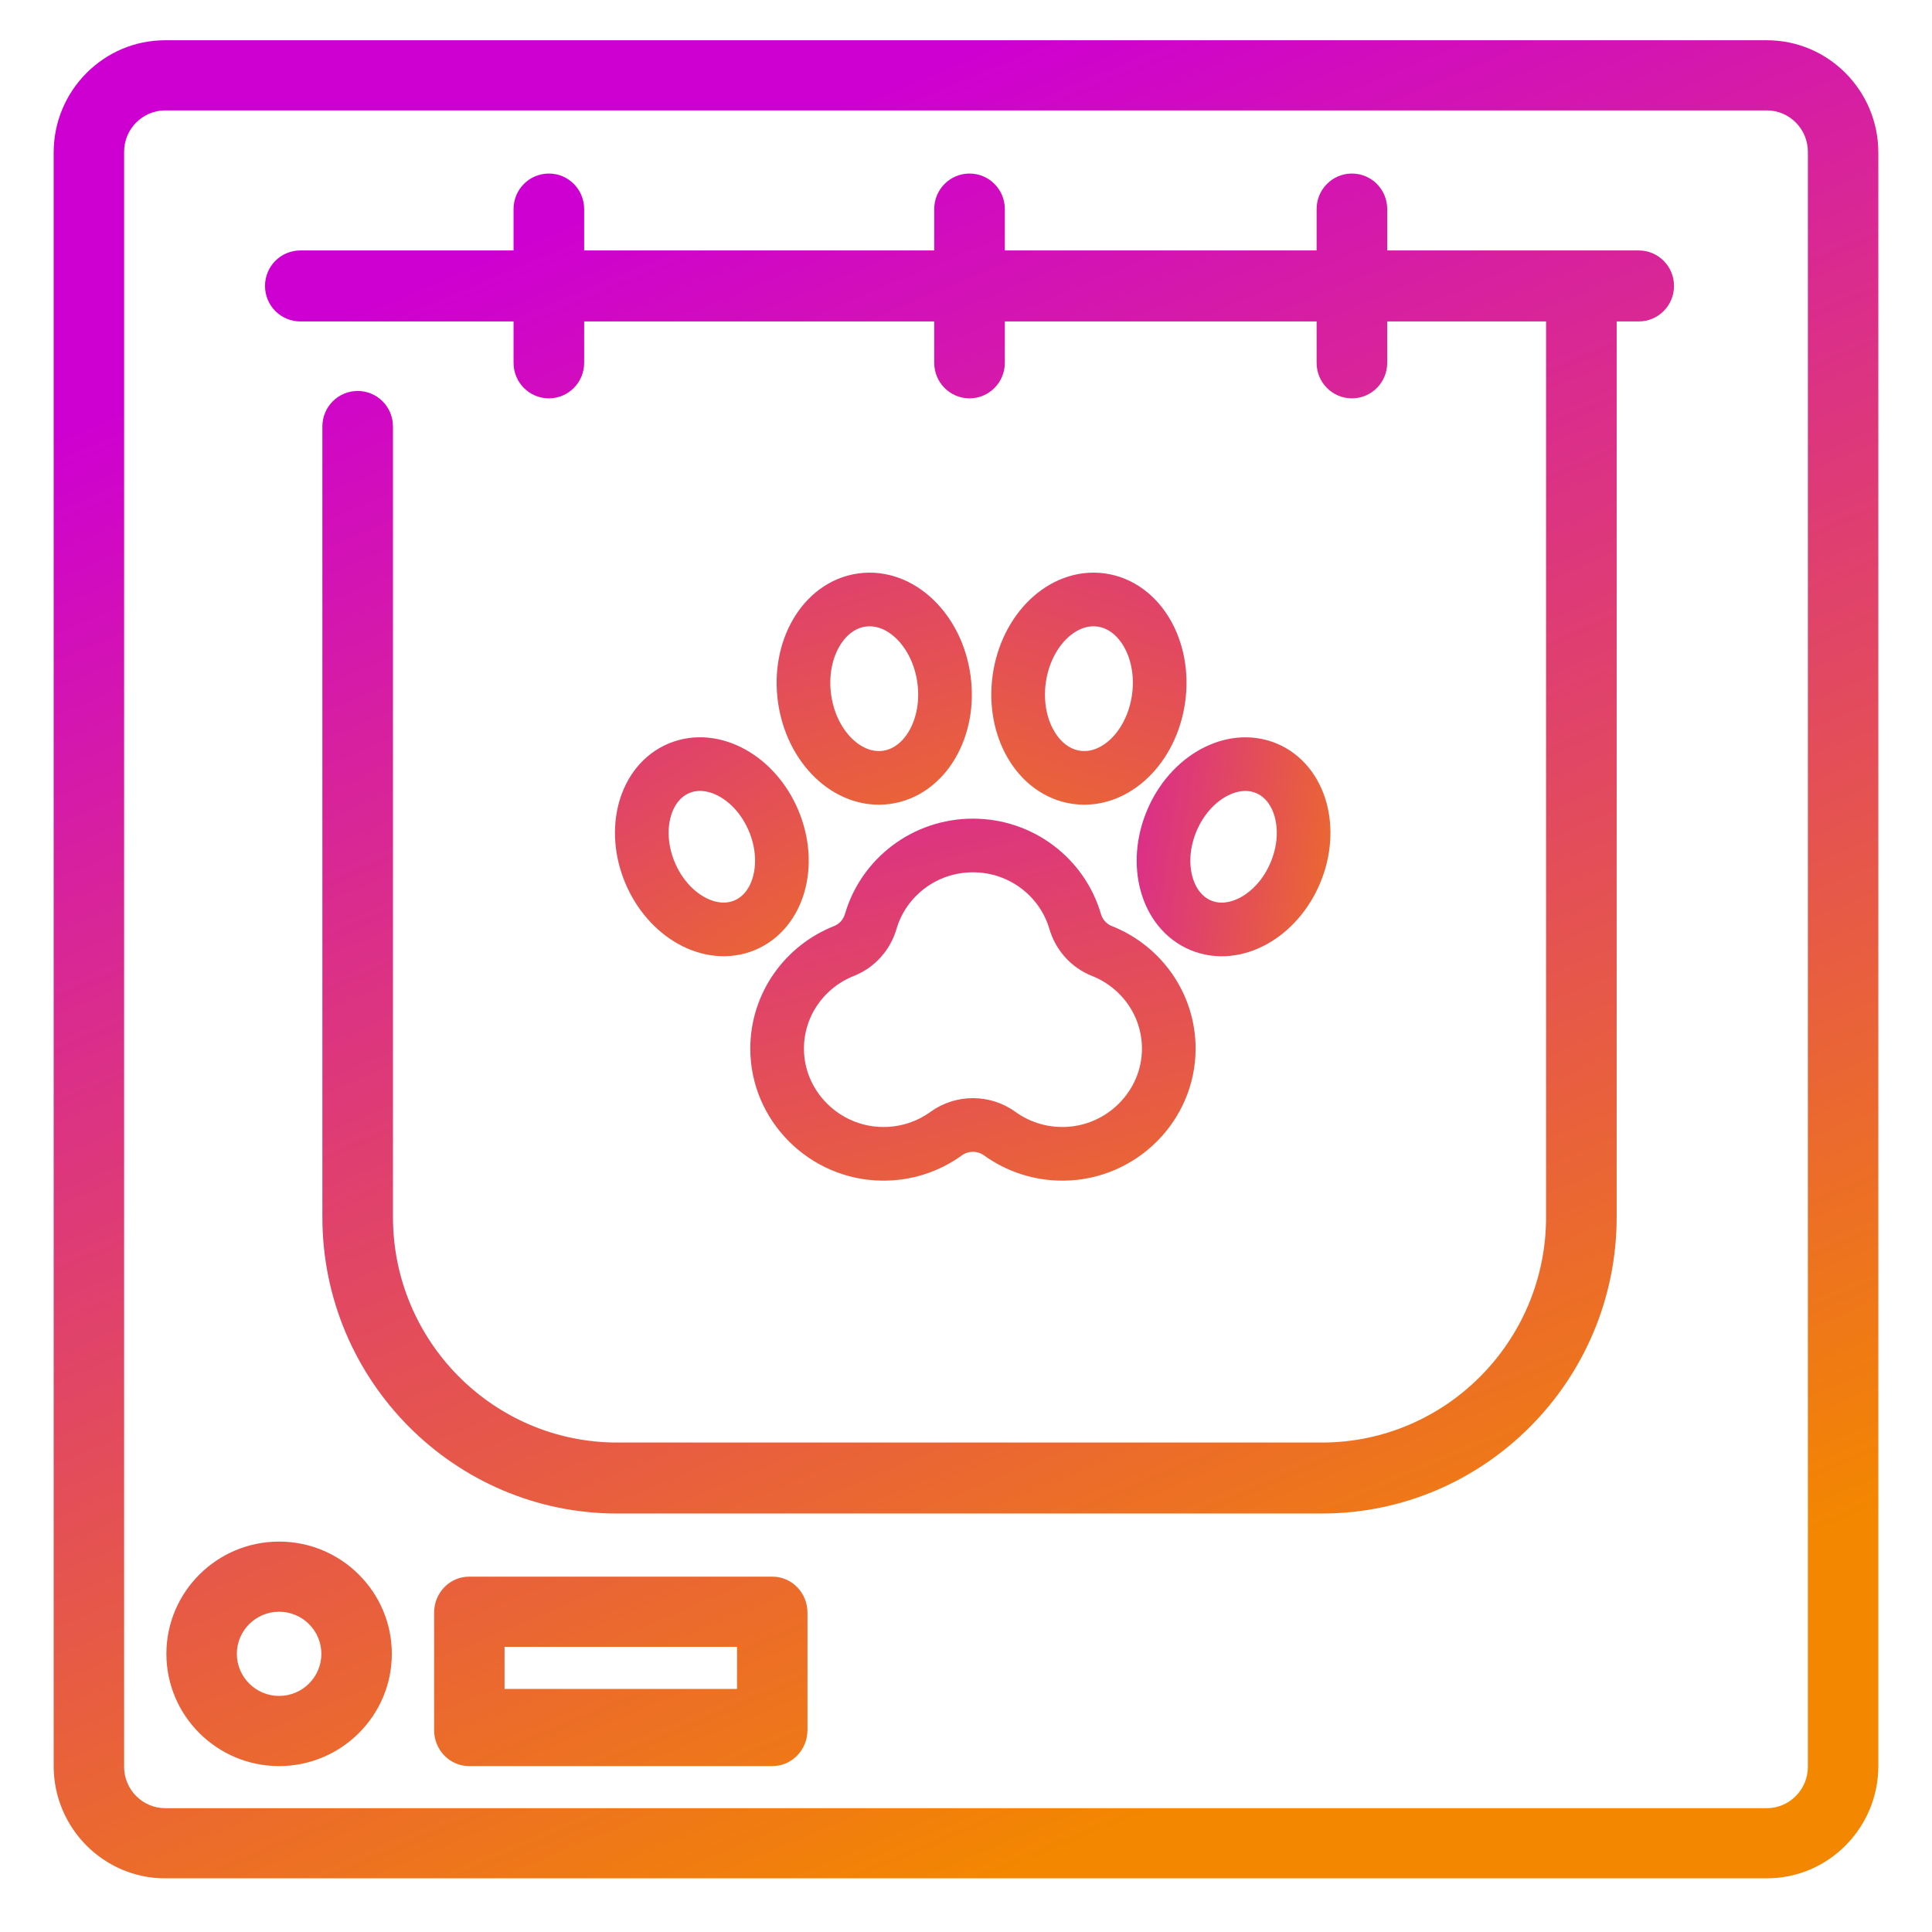
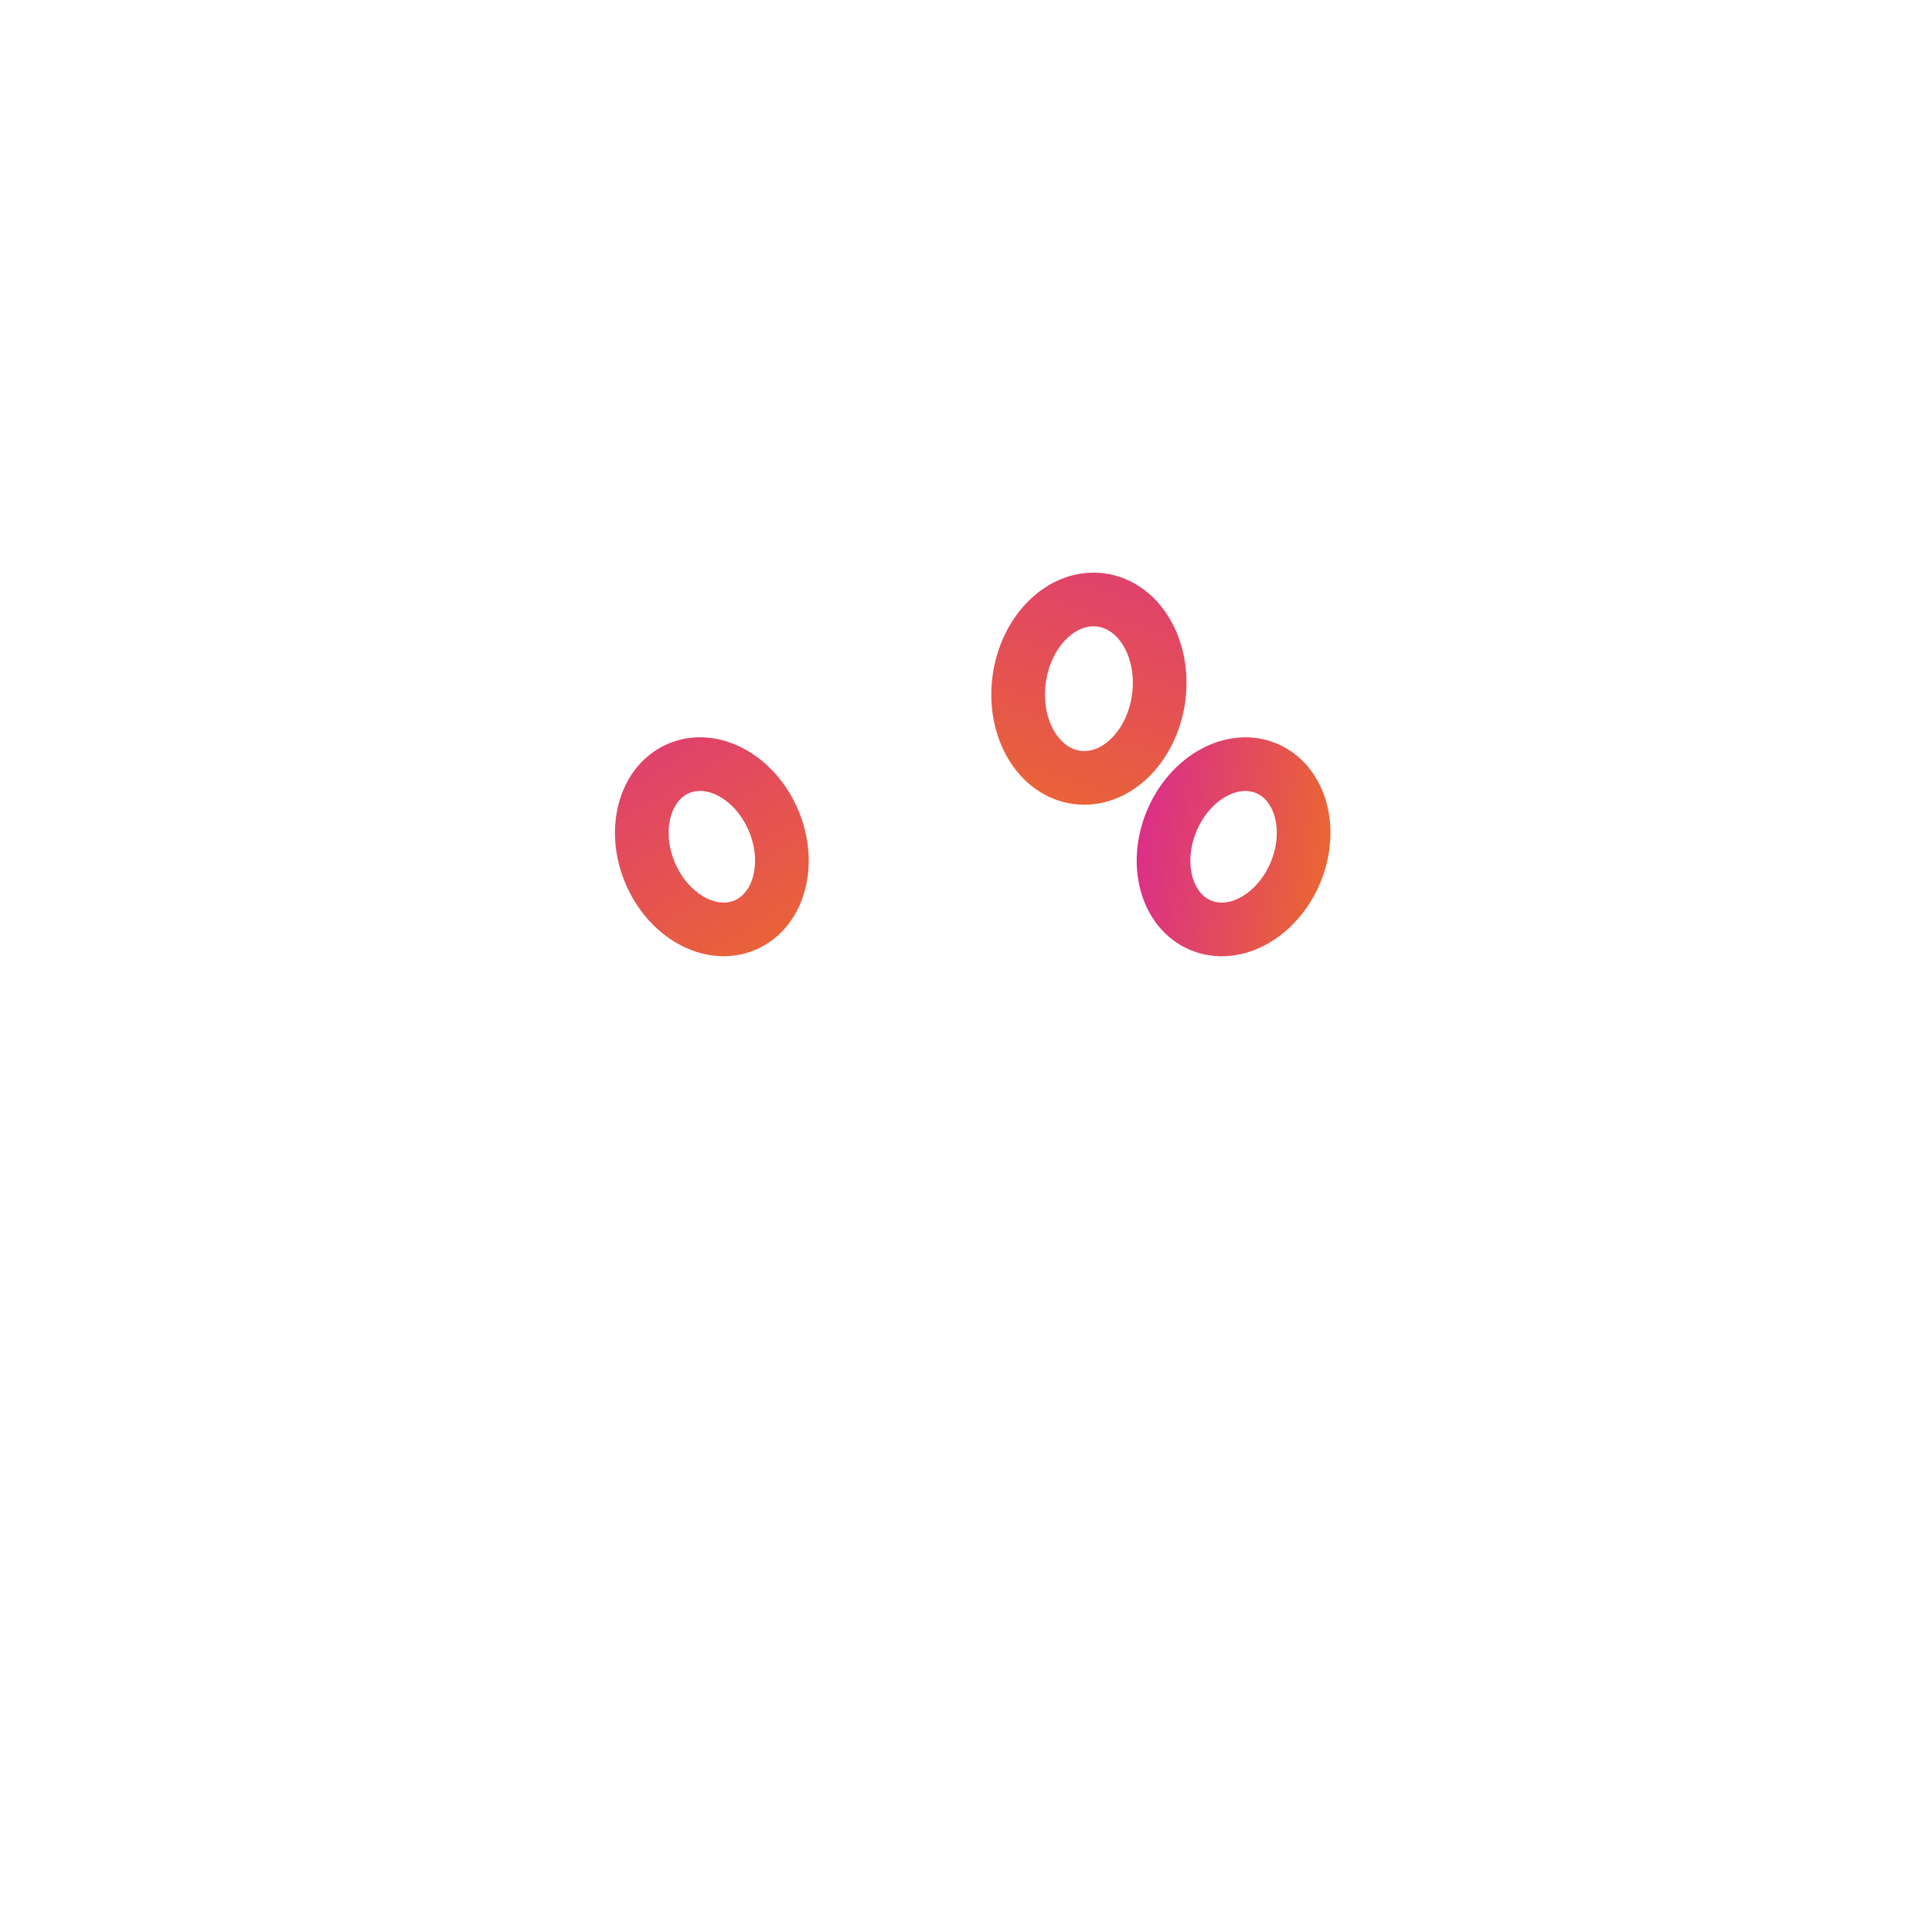
<svg xmlns="http://www.w3.org/2000/svg" width="144px" height="144px" viewBox="0 0 144 144" version="1.1">
  <title>Daycare</title>
  <defs>
    <linearGradient x1="50%" y1="0%" x2="86.233%" y2="86.436%" id="linearGradient-1">
      <stop stop-color="#CE00D1" offset="0%" />
      <stop stop-color="#F38700" offset="100%" />
    </linearGradient>
    <linearGradient x1="59.406%" y1="-152.243%" x2="164.086%" y2="175.601%" id="linearGradient-2">
      <stop stop-color="#CE00D1" offset="0%" />
      <stop stop-color="#F38700" offset="100%" />
    </linearGradient>
    <linearGradient x1="55.811%" y1="-276.28%" x2="120.484%" y2="252.634%" id="linearGradient-3">
      <stop stop-color="#CE00D1" offset="0%" />
      <stop stop-color="#F38700" offset="100%" />
    </linearGradient>
    <linearGradient x1="55.841%" y1="-276.28%" x2="120.851%" y2="252.634%" id="linearGradient-4">
      <stop stop-color="#CE00D1" offset="0%" />
      <stop stop-color="#F38700" offset="100%" />
    </linearGradient>
    <linearGradient x1="59.406%" y1="-152.629%" x2="164.086%" y2="175.841%" id="linearGradient-5">
      <stop stop-color="#CE00D1" offset="0%" />
      <stop stop-color="#F38700" offset="100%" />
    </linearGradient>
  </defs>
  <g id="Daycare" stroke="none" stroke-width="1" fill="none" fill-rule="evenodd">
-     <path d="M37.606,125.882 L54.934,125.882 L54.934,122.744 L37.606,122.744 L37.606,125.882 Z M34.964,117.515 C33.522,117.515 32.355,118.719 32.355,120.204 L32.355,128.944 C32.355,130.429 33.522,131.634 34.964,131.634 L57.576,131.634 C59.018,131.634 60.185,130.429 60.185,128.944 L60.185,120.204 C60.185,118.719 59.018,117.515 57.576,117.515 L34.964,117.515 Z M17.653,123.267 C17.653,121.538 19.066,120.13 20.803,120.13 C22.541,120.13 23.954,121.538 23.954,123.267 C23.954,124.996 22.541,126.405 20.803,126.405 C19.066,126.405 17.653,124.996 17.653,123.267 Z M12.402,123.267 C12.402,127.88 16.171,131.634 20.803,131.634 C25.435,131.634 29.205,127.88 29.205,123.267 C29.205,118.654 25.435,114.901 20.803,114.901 C16.171,114.901 12.402,118.654 12.402,123.267 Z M122.141,23.959 L120.497,23.959 L120.497,90.717 C120.497,102.9 110.641,112.809 98.529,112.809 L45.996,112.809 C33.885,112.809 24.028,102.9 24.028,90.717 L24.028,31.786 C24.028,30.325 25.205,29.14 26.659,29.14 C28.114,29.14 29.29,30.325 29.29,31.786 L29.29,90.717 C29.29,99.981 36.785,107.518 45.996,107.518 L98.529,107.518 C107.74,107.518 115.235,99.981 115.235,90.717 L115.235,23.959 L103.395,23.959 L103.395,27.046 C103.395,28.507 102.219,29.691 100.764,29.691 C99.31,29.691 98.133,28.507 98.133,27.046 L98.133,23.959 L74.894,23.959 L74.894,27.046 C74.894,28.507 73.717,29.691 72.263,29.691 C70.808,29.691 69.632,28.507 69.632,27.046 L69.632,23.959 L43.54,23.959 L43.54,27.046 C43.54,28.507 42.363,29.691 40.909,29.691 C39.454,29.691 38.278,28.507 38.278,27.046 L38.278,23.959 L22.384,23.959 C20.929,23.959 19.753,22.774 19.753,21.313 C19.753,19.851 20.929,18.667 22.384,18.667 L38.278,18.667 L38.278,15.581 C38.278,14.12 39.454,12.935 40.909,12.935 C42.363,12.935 43.54,14.12 43.54,15.581 L43.54,18.667 L69.632,18.667 L69.632,15.581 C69.632,14.12 70.808,12.935 72.263,12.935 C73.717,12.935 74.894,14.12 74.894,15.581 L74.894,18.667 L98.133,18.667 L98.133,15.581 C98.133,14.12 99.31,12.935 100.764,12.935 C102.219,12.935 103.395,14.12 103.395,15.581 L103.395,18.667 L122.141,18.667 C123.596,18.667 124.772,19.851 124.772,21.313 C124.772,22.774 123.596,23.959 122.141,23.959 Z M134.749,131.685 C134.749,133.386 133.376,134.771 131.687,134.771 L12.313,134.771 C10.624,134.771 9.251,133.386 9.251,131.685 L9.251,11.315 C9.251,9.614 10.624,8.229 12.313,8.229 L131.687,8.229 C133.376,8.229 134.749,9.614 134.749,11.315 L134.749,131.685 Z M12.309,3 C7.728,3 4,6.754 4,11.369 L4,131.63 C4,136.245 7.728,140 12.309,140 L131.691,140 C136.272,140 140,136.245 140,131.63 L140,11.369 C140,6.754 136.272,3 131.691,3 L12.309,3 Z" id="Fill-1" fill="url(#linearGradient-1)" />
    <g id="footprint-copy" transform="translate(45.996, 44.001)" stroke-linecap="round" stroke-linejoin="round" stroke-width="4">
-       <path d="M36.134,26.881 C35.156,26.493 34.431,25.676 34.139,24.675 C33.184,21.407 30.135,19.016 26.522,19.016 C22.908,19.016 19.86,21.407 18.905,24.675 C18.612,25.676 17.887,26.493 16.909,26.881 C13.989,28.036 11.926,30.86 11.926,34.16 C11.926,38.431 15.452,41.955 19.772,41.998 C21.55,42.016 23.194,41.455 24.524,40.494 C25.716,39.633 27.328,39.633 28.52,40.494 C29.85,41.455 31.494,42.016 33.272,41.998 C37.592,41.955 41.118,38.431 41.118,34.16 C41.118,30.86 39.055,28.036 36.134,26.881 Z" id="Path" stroke="url(#linearGradient-2)" />
-       <ellipse id="Oval" stroke="url(#linearGradient-3)" transform="translate(19.165, 7.329) rotate(-7.892) translate(-19.165, -7.329)" cx="19.165" cy="7.329" rx="5.244" ry="6.672" />
      <ellipse id="Oval-Copy" stroke="url(#linearGradient-3)" transform="translate(35.165, 7.329) scale(-1, 1) rotate(-7.892) translate(-35.165, -7.329)" cx="35.165" cy="7.329" rx="5.244" ry="6.672" />
      <ellipse id="Oval" stroke="url(#linearGradient-4)" transform="translate(7.061, 19.111) rotate(-22.762) translate(-7.061, -19.111)" cx="7.061" cy="19.111" rx="4.997" ry="6.341" />
      <ellipse id="Oval" stroke="url(#linearGradient-5)" transform="translate(45.947, 19.114) rotate(-67.238) translate(-45.947, -19.114)" cx="45.947" cy="19.114" rx="6.341" ry="4.997" />
    </g>
  </g>
</svg>